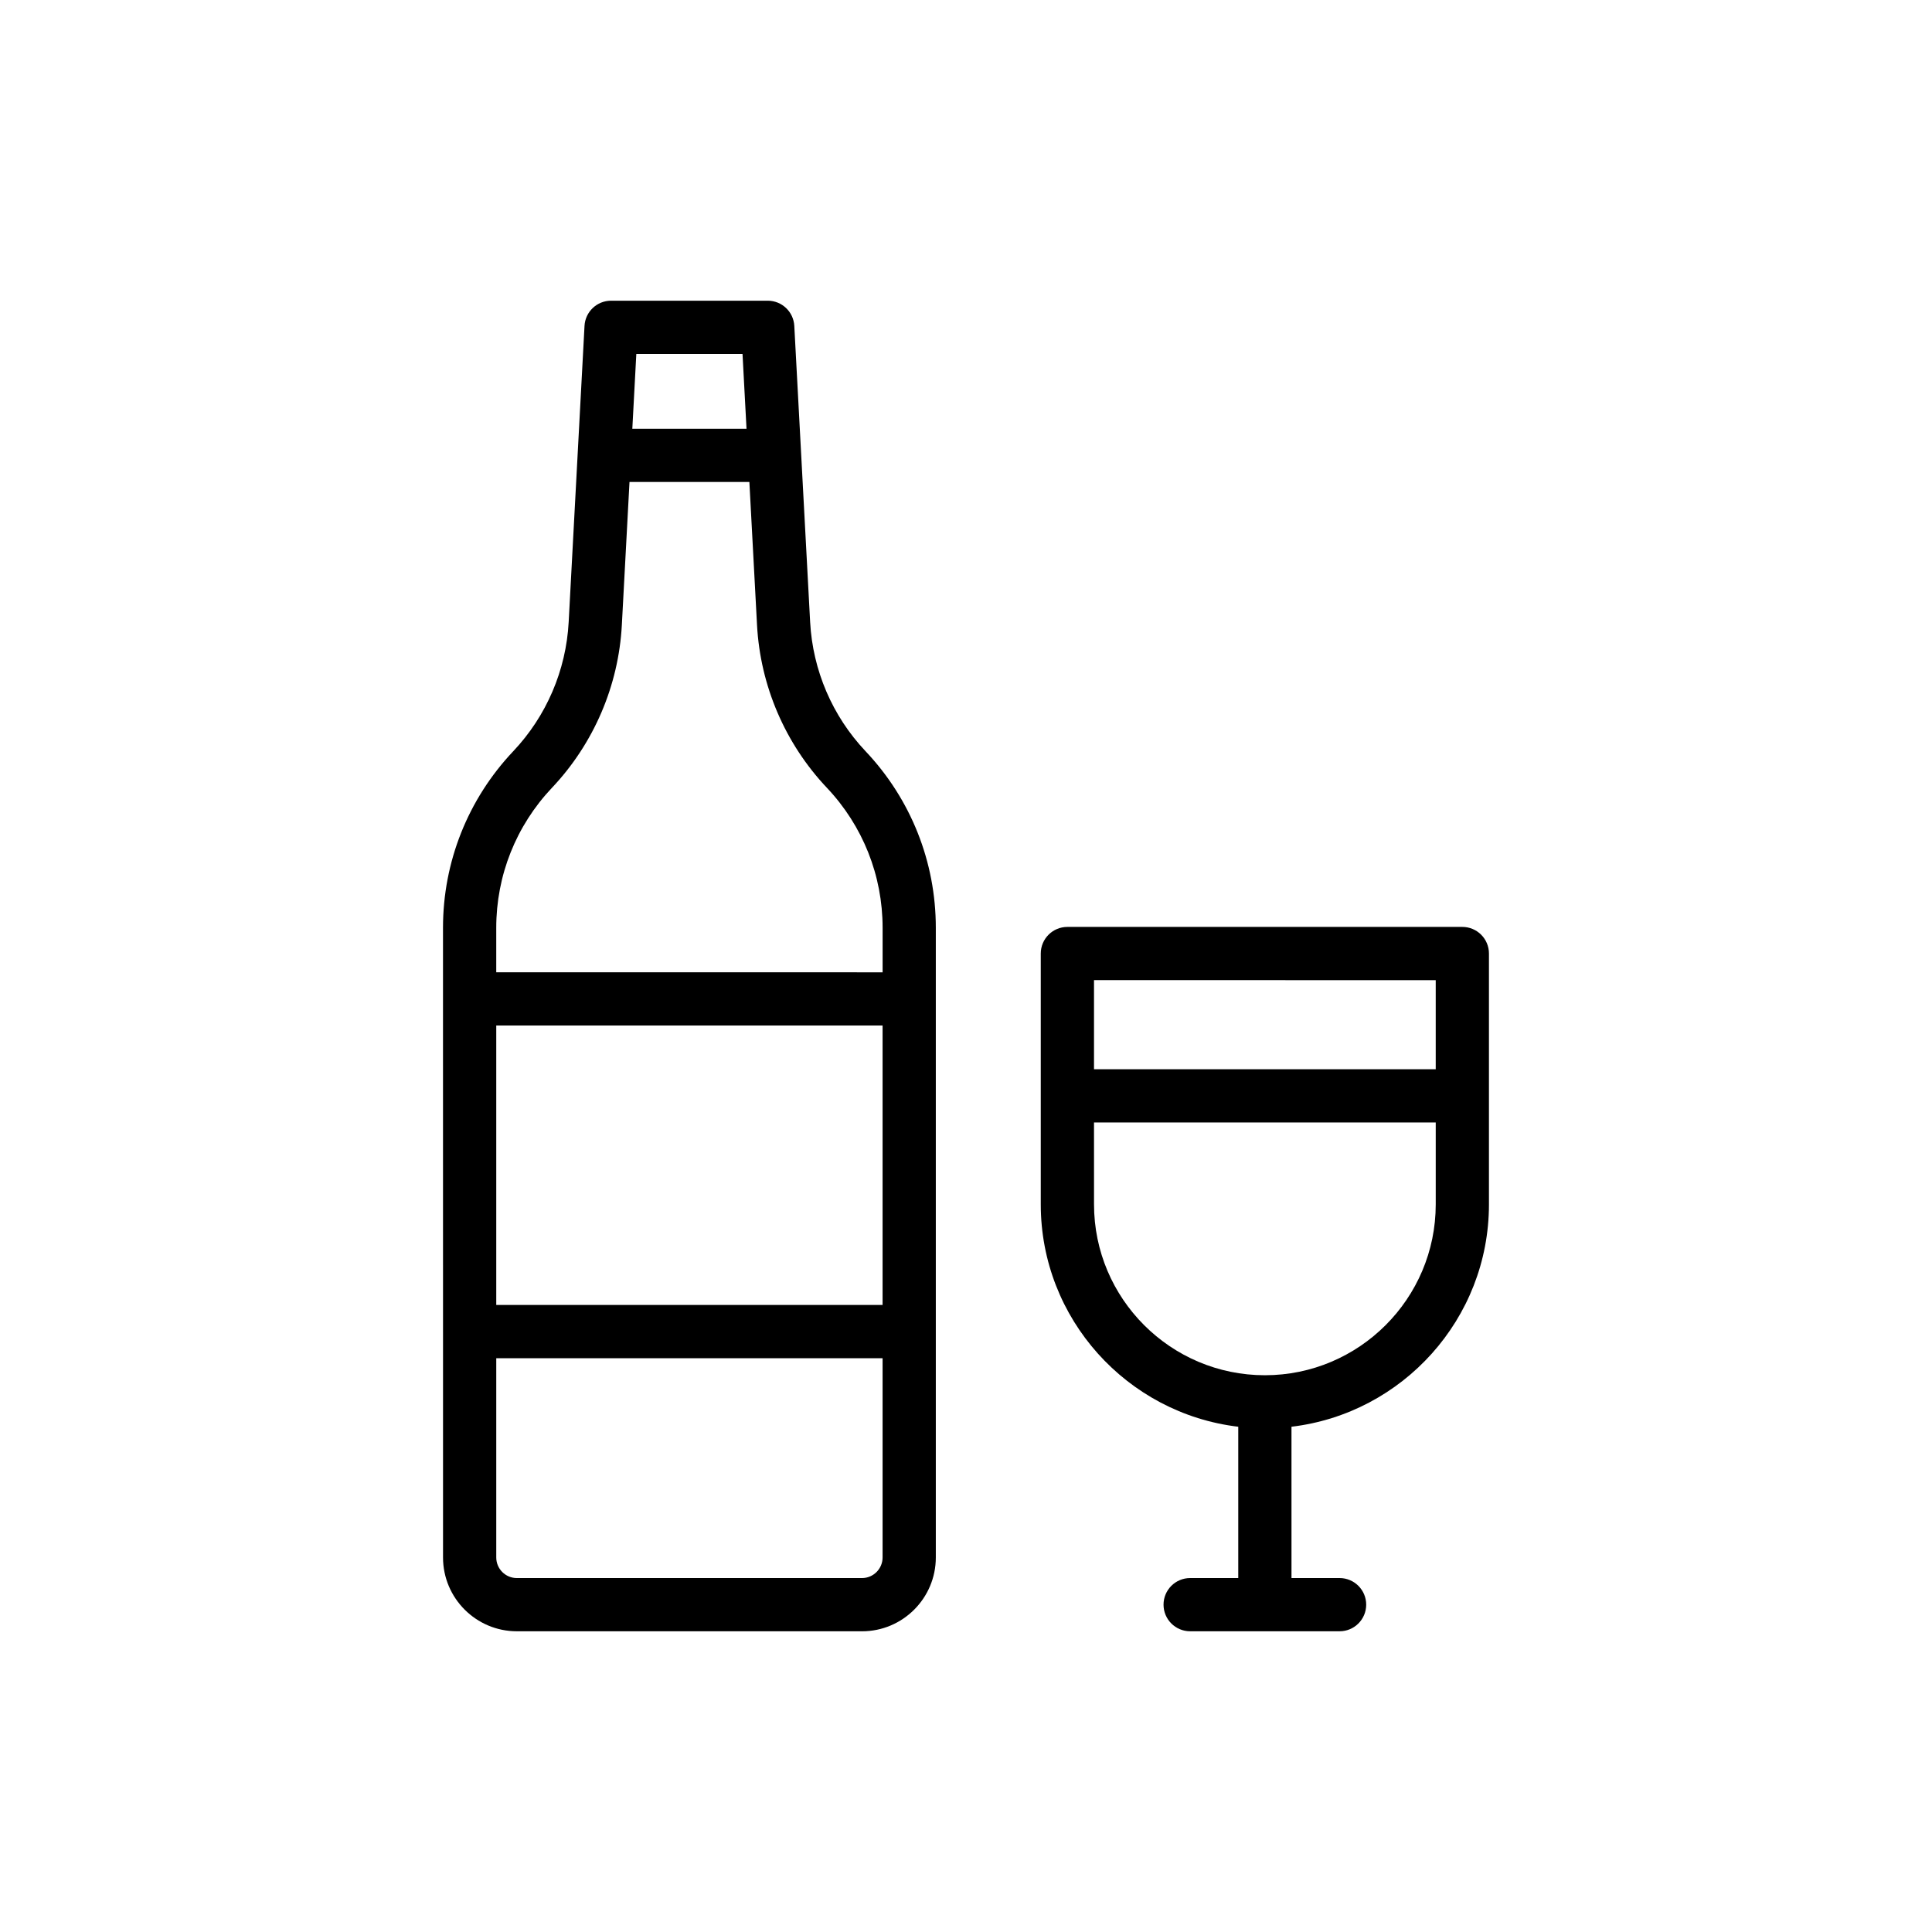
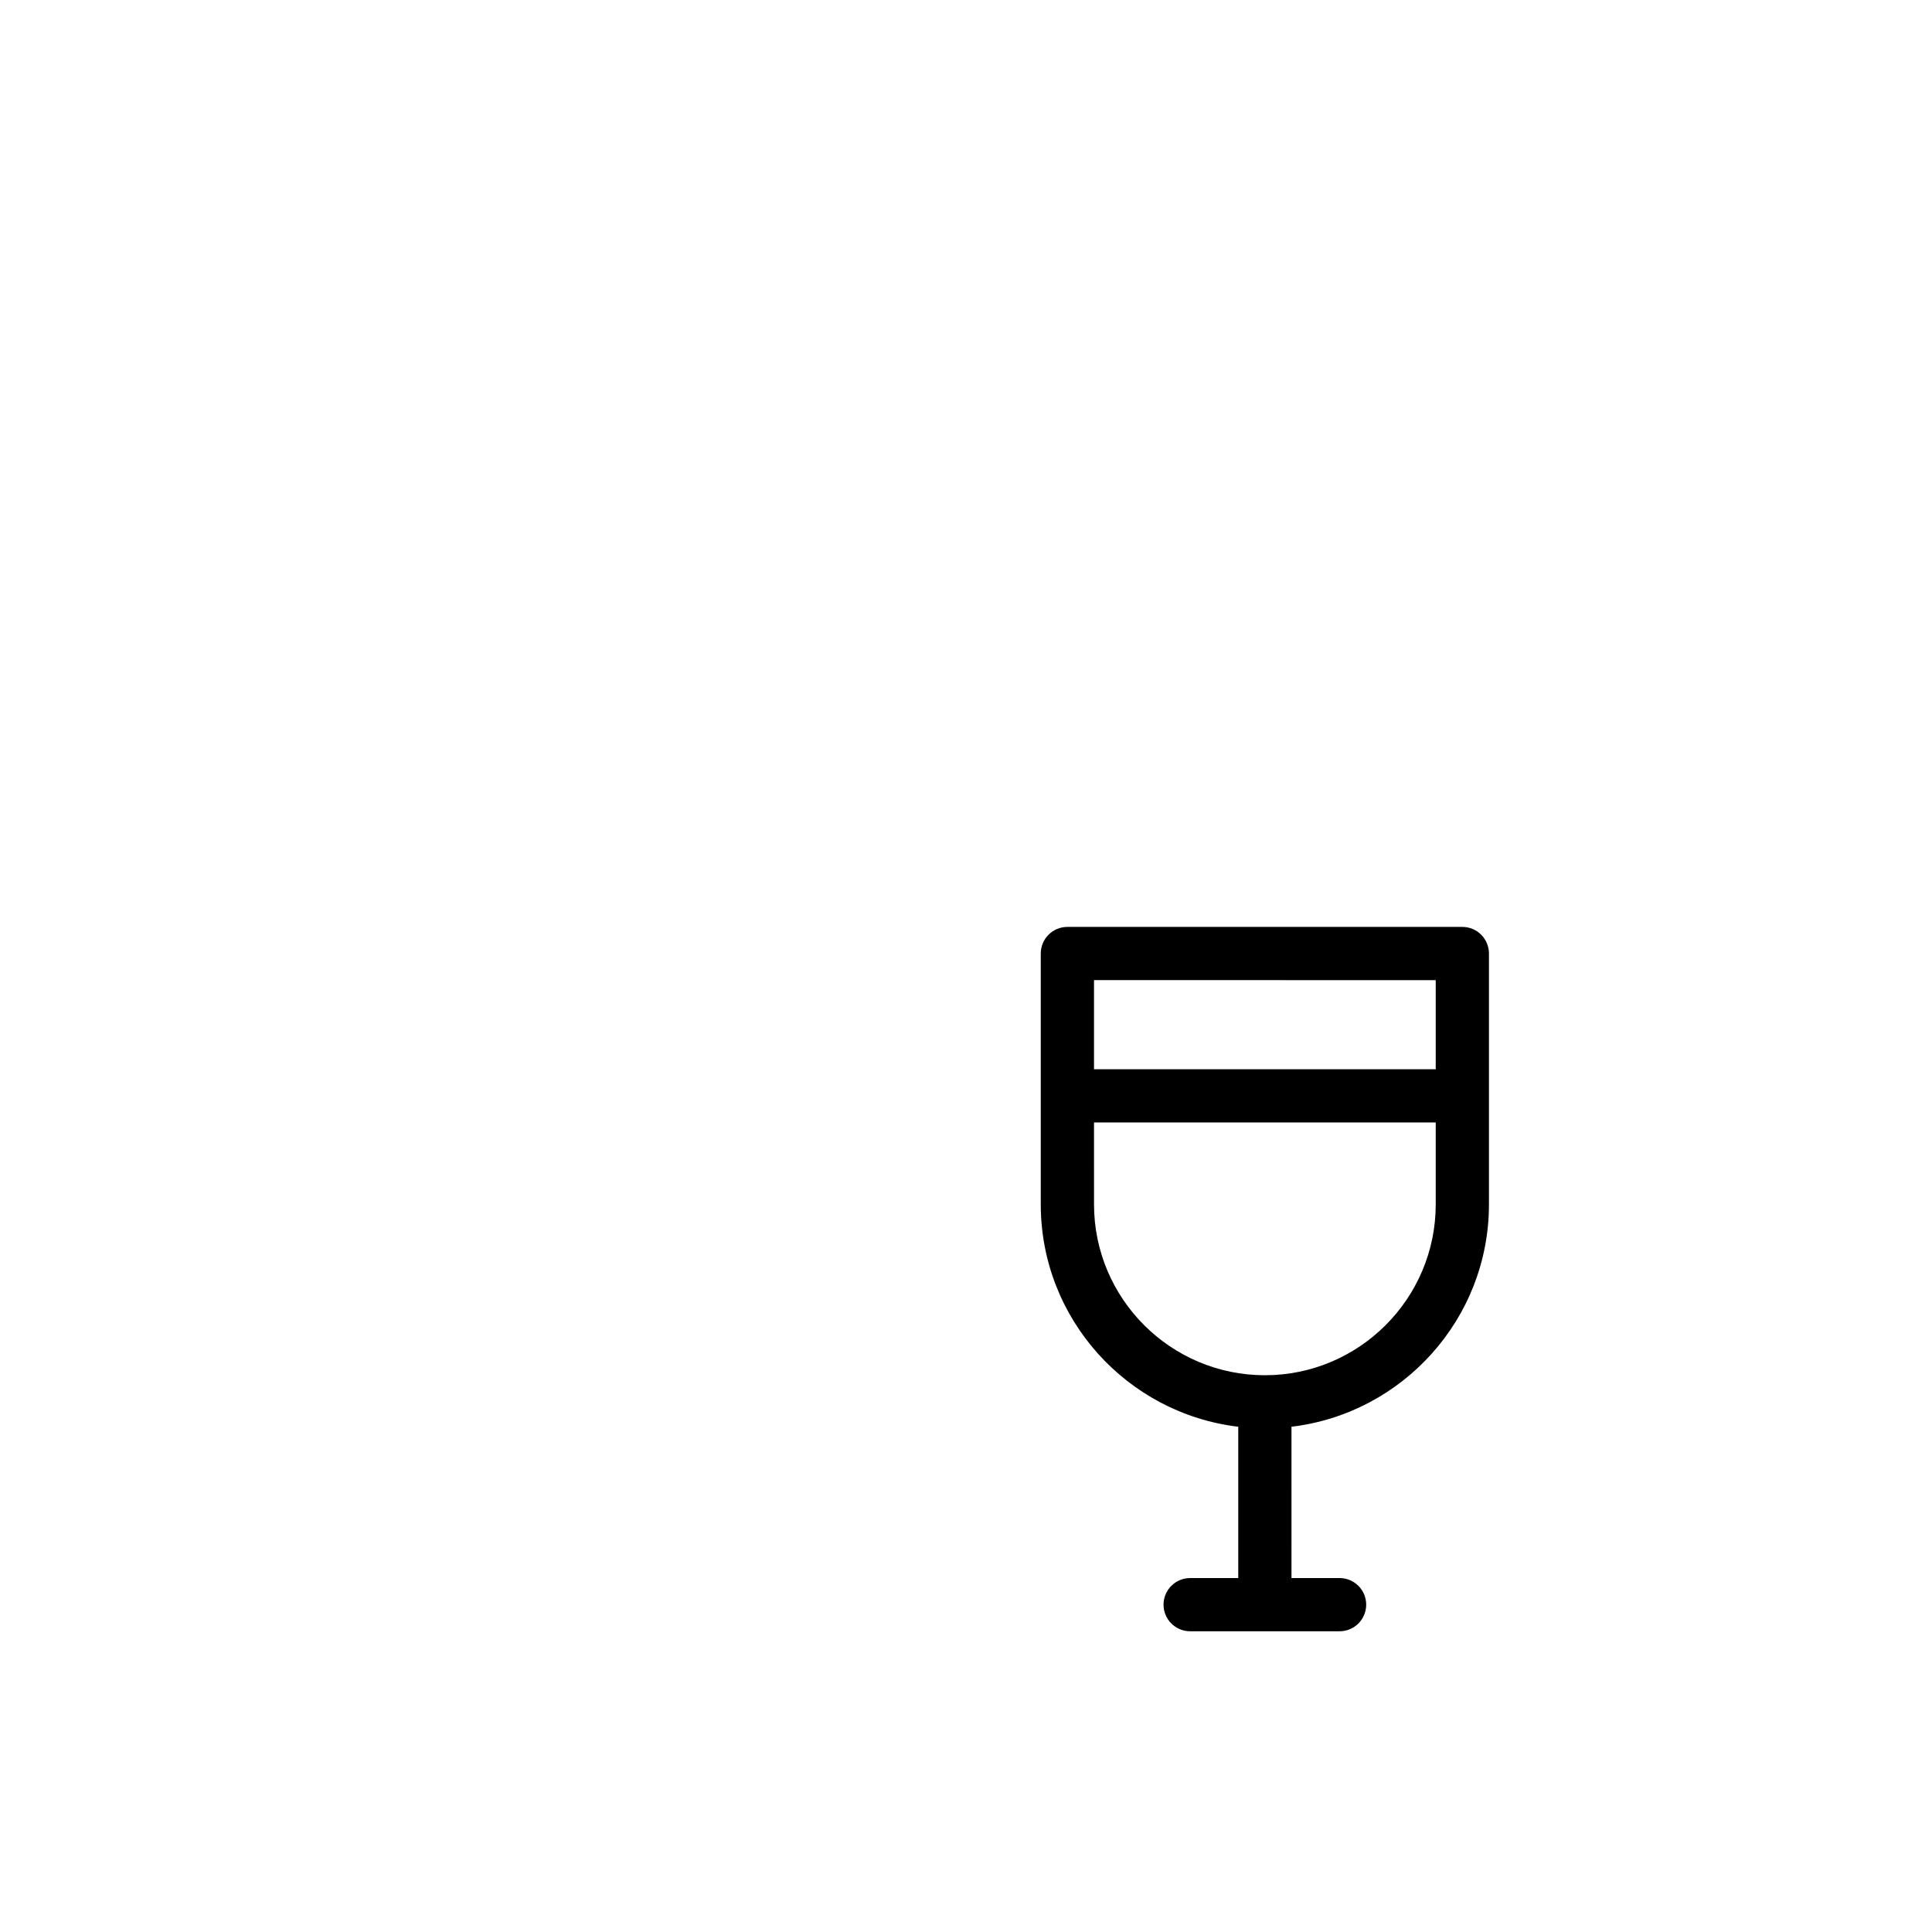
<svg xmlns="http://www.w3.org/2000/svg" fill="#000000" width="800px" height="800px" version="1.1" viewBox="144 144 512 512">
  <g>
-     <path d="m280.97 576.31h91.469c10.789 0 19.562-8.773 19.562-19.562v-166.88c0-17.477-6.613-34.09-18.621-46.789-8.785-9.289-13.996-21.441-14.684-34.215l-4.199-78.5c-0.199-3.742-3.293-6.676-7.043-6.676h-41.508c-3.75 0-6.844 2.934-7.043 6.676l-4.199 78.5c-0.684 12.773-5.898 24.926-14.684 34.219-12.008 12.699-18.621 29.316-18.621 46.789v18.852l0.008 88.156v59.863c0 10.789 8.773 19.562 19.562 19.562zm91.469-14.105h-91.469c-3.012 0-5.457-2.449-5.457-5.457v-52.809h102.38v52.809c0 3.008-2.449 5.457-5.457 5.457zm-96.926-146.43h102.38v74.055h-102.38zm65.262-177.98 1.059 19.832h-30.262l1.059-19.832zm-50.5 114.98c11.078-11.719 17.656-27.047 18.52-43.152l2.027-37.891h31.77l2.027 37.891v0.004c0.863 16.105 7.441 31.434 18.52 43.152 9.52 10.07 14.762 23.242 14.762 37.098v11.797l-102.39-0.004v-11.797c0-13.855 5.242-27.023 14.762-37.098z" />
    <path d="m472.15 522.1v40.102h-12.75c-3.894 0-7.051 3.156-7.051 7.051 0 3.894 3.156 7.051 7.051 7.051h39.605c3.894 0 7.051-3.156 7.051-7.051 0-3.894-3.156-7.051-7.051-7.051h-12.746l-0.004-40.102c29.426-3.504 52.332-28.574 52.332-58.93v-66.477c0-3.894-3.156-7.051-7.051-7.051h-104.67c-3.894 0-7.051 3.156-7.051 7.051v66.477c0 30.355 22.906 55.426 52.332 58.93zm52.332-118.35v23.613l-90.559-0.004v-23.613zm-90.559 37.715h90.562v21.707c0 24.969-20.312 45.281-45.277 45.281-24.969 0-45.281-20.312-45.281-45.281z" />
  </g>
</svg>